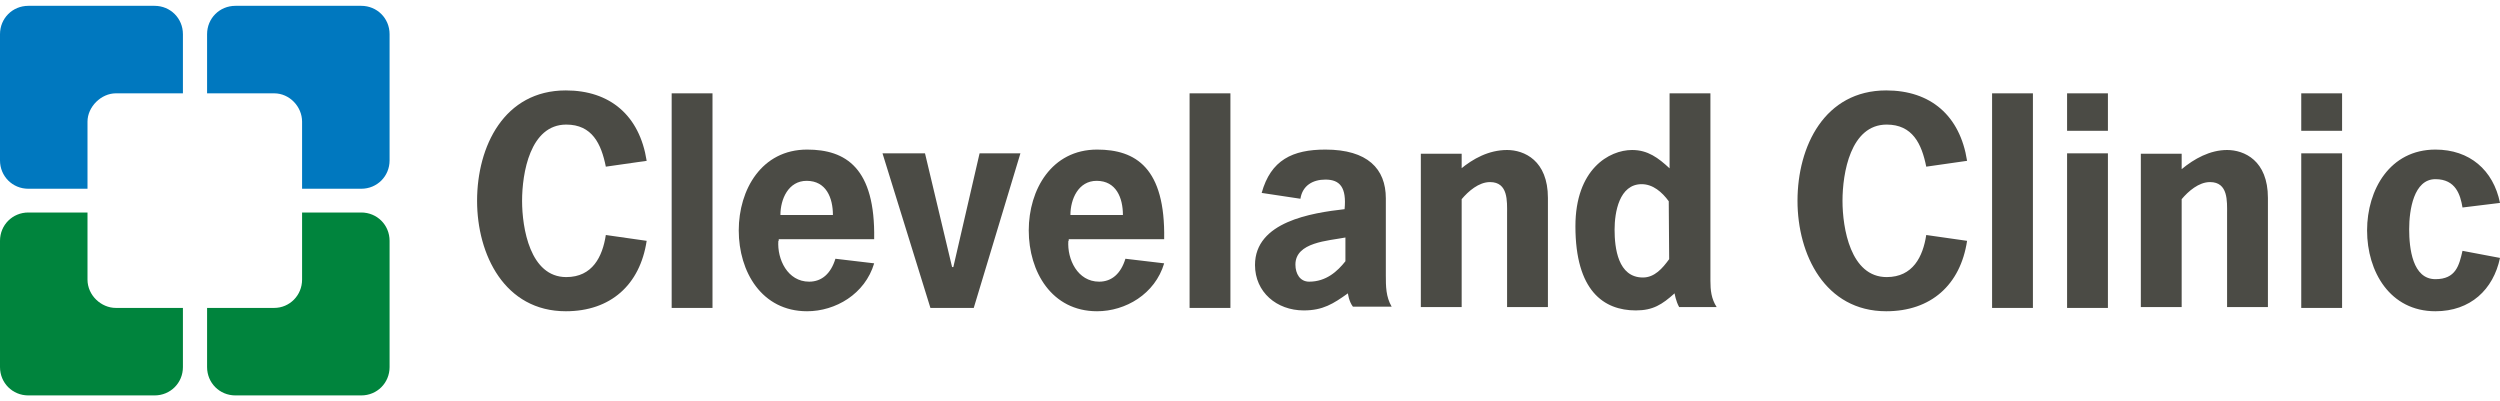
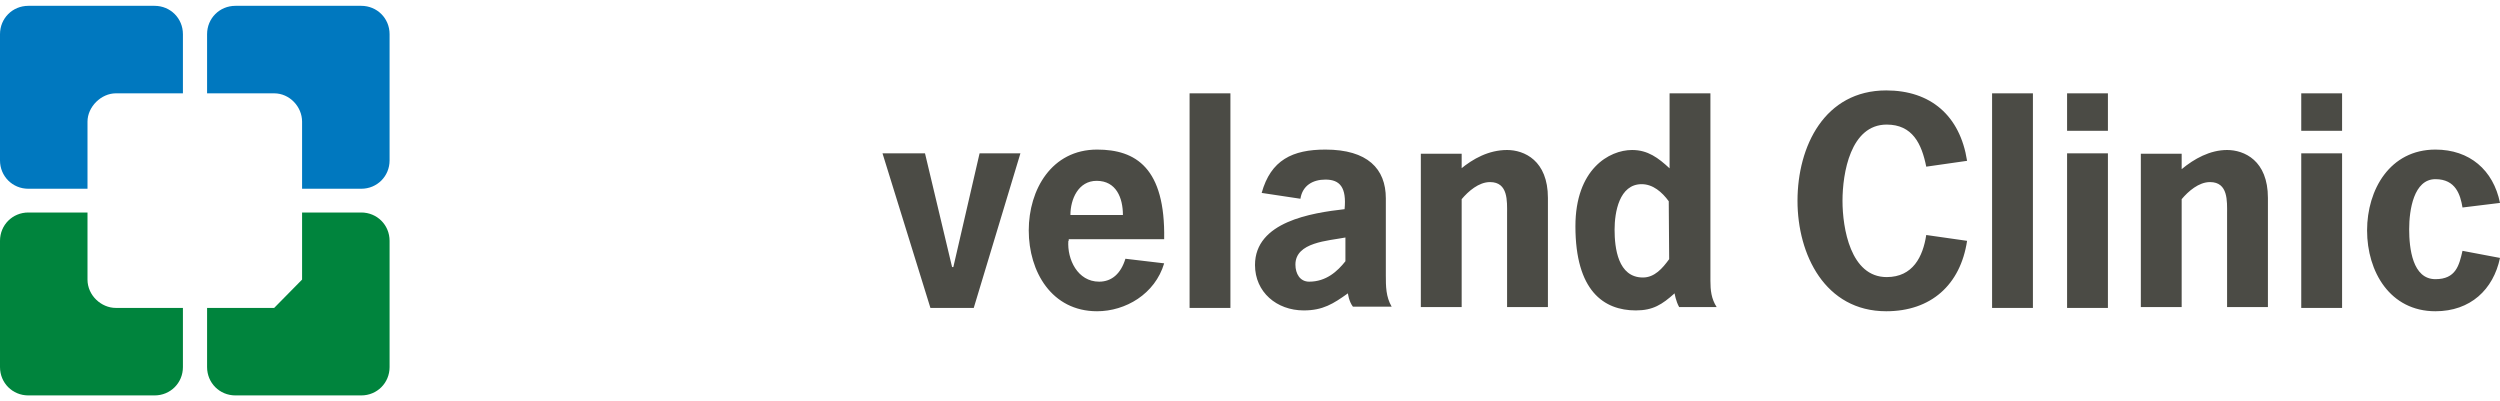
<svg xmlns="http://www.w3.org/2000/svg" width="162" height="26" viewBox="0 0 162 26" fill="none">
  <path d="M19.575 7.884V12.231H23.409C24.435 12.231 25.245 11.421 25.245 10.395V2.214C25.245 1.188 24.435 0.378 23.409 0.378H15.255C14.229 0.378 13.419 1.188 13.419 2.214V6.048H17.766C18.765 6.048 19.575 6.912 19.575 7.884ZM5.67 7.884V12.231H1.836C0.81 12.231 0 11.421 0 10.395V2.214C0 1.188 0.81 0.378 1.836 0.378H10.017C11.043 0.378 11.853 1.188 11.853 2.214V6.048H7.506C6.561 6.048 5.67 6.912 5.67 7.884Z" fill="#0078BF" />
-   <path d="M5.67 18.117V13.77H1.836C0.81 13.77 0 14.58 0 15.606V23.787C0 24.813 0.81 25.623 1.836 25.623H10.017C11.043 25.623 11.853 24.813 11.853 23.787V19.953H7.506C6.561 19.953 5.67 19.143 5.67 18.117ZM19.575 18.117V13.77H23.409C24.435 13.77 25.245 14.58 25.245 15.606V23.787C25.245 24.813 24.435 25.623 23.409 25.623H15.255C14.229 25.623 13.419 24.813 13.419 23.787V19.953H17.766C18.765 19.953 19.575 19.143 19.575 18.117Z" fill="#00843D" />
-   <path d="M41.904 15.606C41.472 18.468 39.555 20.169 36.666 20.169C32.697 20.169 30.915 16.497 30.915 13.014C30.915 9.477 32.67 5.859 36.666 5.859C39.528 5.859 41.445 7.479 41.904 10.422L39.258 10.8C38.961 9.315 38.367 8.073 36.693 8.073C34.344 8.073 33.831 11.232 33.831 13.014C33.831 14.769 34.344 17.955 36.693 17.955C38.394 17.955 39.042 16.632 39.258 15.228L41.904 15.606ZM43.524 6.048H46.17V19.953H43.524V6.048ZM53.973 13.932C53.973 12.825 53.541 11.718 52.272 11.718C51.084 11.718 50.571 12.906 50.571 13.932H53.973ZM50.436 15.606C50.355 16.794 51.03 18.252 52.434 18.252C53.244 18.252 53.838 17.739 54.135 16.767L56.646 17.064C56.052 19.062 54.135 20.169 52.299 20.169C49.356 20.169 47.871 17.604 47.871 14.931C47.871 12.285 49.356 9.693 52.299 9.693C54.81 9.693 56.727 10.881 56.646 15.498H50.463V15.606H50.436Z" fill="#4B4B45" />
+   <path d="M5.67 18.117V13.77H1.836C0.81 13.77 0 14.58 0 15.606V23.787C0 24.813 0.81 25.623 1.836 25.623H10.017C11.043 25.623 11.853 24.813 11.853 23.787V19.953H7.506C6.561 19.953 5.67 19.143 5.67 18.117ZM19.575 18.117V13.77H23.409C24.435 13.77 25.245 14.58 25.245 15.606V23.787C25.245 24.813 24.435 25.623 23.409 25.623H15.255C14.229 25.623 13.419 24.813 13.419 23.787V19.953H17.766Z" fill="#00843D" />
  <path d="M72.765 13.932C72.765 12.825 72.333 11.718 71.064 11.718C69.876 11.718 69.363 12.906 69.363 13.932H72.765ZM69.228 15.606C69.147 16.794 69.822 18.252 71.226 18.252C72.036 18.252 72.63 17.739 72.927 16.767L75.438 17.064C74.844 19.062 72.927 20.169 71.091 20.169C68.148 20.169 66.663 17.604 66.663 14.931C66.663 12.285 68.148 9.693 71.091 9.693C73.602 9.693 75.519 10.881 75.438 15.498H69.255V15.606H69.228ZM63.099 19.953H60.291L57.186 9.936H59.94L61.695 17.307H61.776L63.477 9.936H66.123L63.099 19.953ZM77.085 6.048H79.731V19.953H77.085V6.048ZM87.183 15.39C86.076 15.606 83.943 15.687 83.943 17.145C83.943 17.739 84.24 18.252 84.834 18.252C85.941 18.252 86.67 17.577 87.183 16.929V15.39ZM87.345 19.008C86.4 19.683 85.725 20.115 84.483 20.115C82.728 20.115 81.324 18.927 81.324 17.172C81.324 14.364 84.996 13.797 87.129 13.554C87.264 12.15 86.832 11.637 85.887 11.637C85.077 11.637 84.402 12.015 84.267 12.879L81.756 12.501C82.35 10.368 83.754 9.693 85.887 9.693C88.614 9.693 89.802 10.935 89.802 12.852V17.82C89.802 18.549 89.802 19.224 90.18 19.872H87.669C87.399 19.521 87.345 19.008 87.345 19.008ZM94.635 10.962C95.445 10.287 96.471 9.72 97.659 9.72C98.766 9.72 100.305 10.395 100.305 12.825V19.899H97.659V13.851C97.659 13.041 97.74 11.799 96.552 11.799C95.823 11.799 95.148 12.393 94.716 12.906V19.899H92.07V9.963H94.716V10.989H94.635V10.962ZM127.467 15.606C127.035 18.468 125.118 20.169 122.229 20.169C118.26 20.169 116.478 16.497 116.478 13.014C116.478 9.477 118.233 5.859 122.229 5.859C125.091 5.859 127.008 7.479 127.467 10.422L124.821 10.8C124.524 9.315 123.93 8.073 122.256 8.073C119.907 8.073 119.394 11.232 119.394 13.014C119.394 14.769 119.907 17.955 122.256 17.955C123.957 17.955 124.605 16.632 124.821 15.228L127.467 15.606ZM129.087 6.048H131.733V19.953H129.087V6.048ZM136.593 19.953H133.947V9.936H136.593V19.953ZM136.593 8.478H133.947V6.048H136.593V8.478ZM141.372 10.962C142.182 10.287 143.208 9.72 144.315 9.72C145.422 9.72 146.961 10.395 146.961 12.825V19.899H144.315V13.851C144.315 13.041 144.396 11.799 143.208 11.799C142.479 11.799 141.804 12.393 141.372 12.906V19.899H138.726V9.963H141.372V10.962ZM151.767 19.953H149.121V9.936H151.767V19.953ZM151.767 8.478H149.121V6.048H151.767V8.478ZM162 16.713C161.568 18.765 160.083 20.169 157.815 20.169C154.872 20.169 153.387 17.604 153.387 14.931C153.387 12.285 154.872 9.693 157.815 9.693C160.029 9.693 161.568 11.016 162 13.149L159.57 13.446C159.435 12.636 159.138 11.61 157.815 11.61C156.411 11.61 156.114 13.608 156.114 14.85C156.114 16.092 156.33 18.09 157.815 18.09C159.138 18.09 159.354 17.199 159.57 16.254L162 16.713ZM108.162 16.794C107.73 17.388 107.217 17.982 106.461 17.982C104.841 17.982 104.625 16.065 104.625 14.877C104.625 13.77 104.922 11.934 106.38 11.934C107.109 11.934 107.703 12.447 108.135 13.041L108.162 16.794ZM110.835 18.198V6.048H108.189V10.908C107.46 10.233 106.785 9.72 105.759 9.72C104.274 9.72 102.087 10.962 102.087 14.661C102.087 18.846 103.923 20.115 106.002 20.115C107.109 20.115 107.703 19.737 108.513 19.008C108.513 19.008 108.594 19.521 108.81 19.899H111.24C110.889 19.359 110.835 18.792 110.835 18.198Z" fill="#4B4B45" />
</svg>